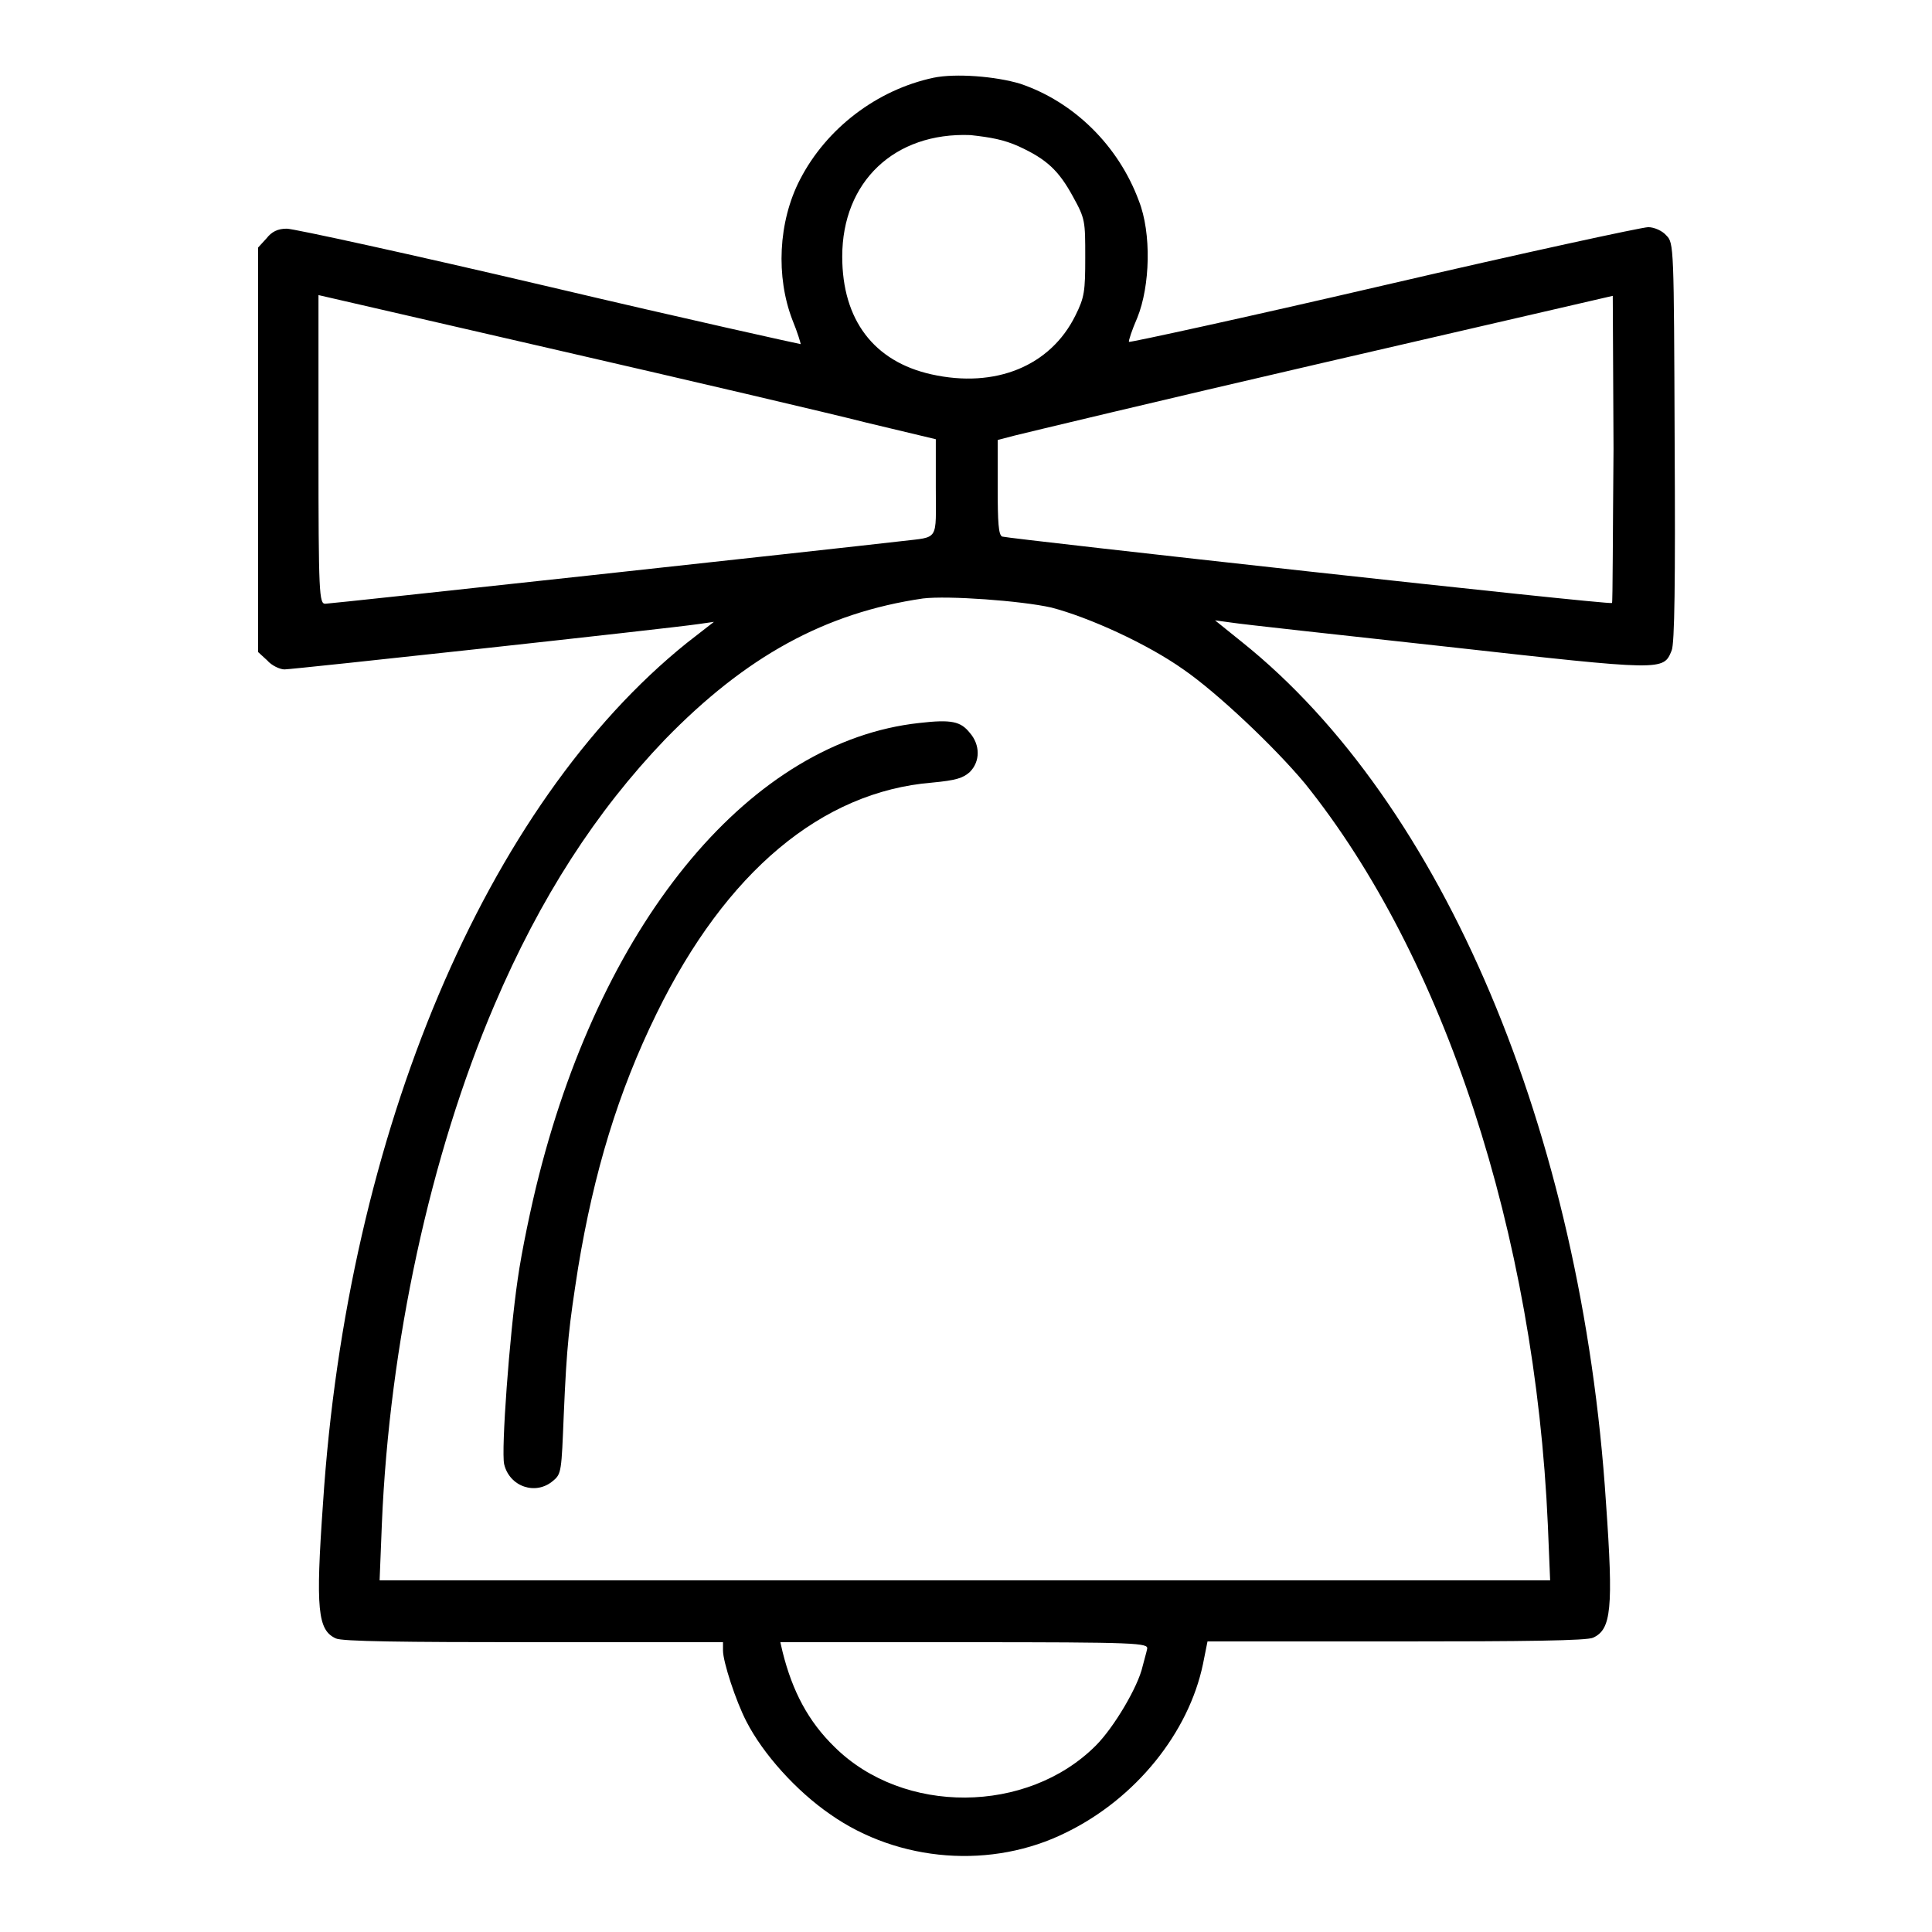
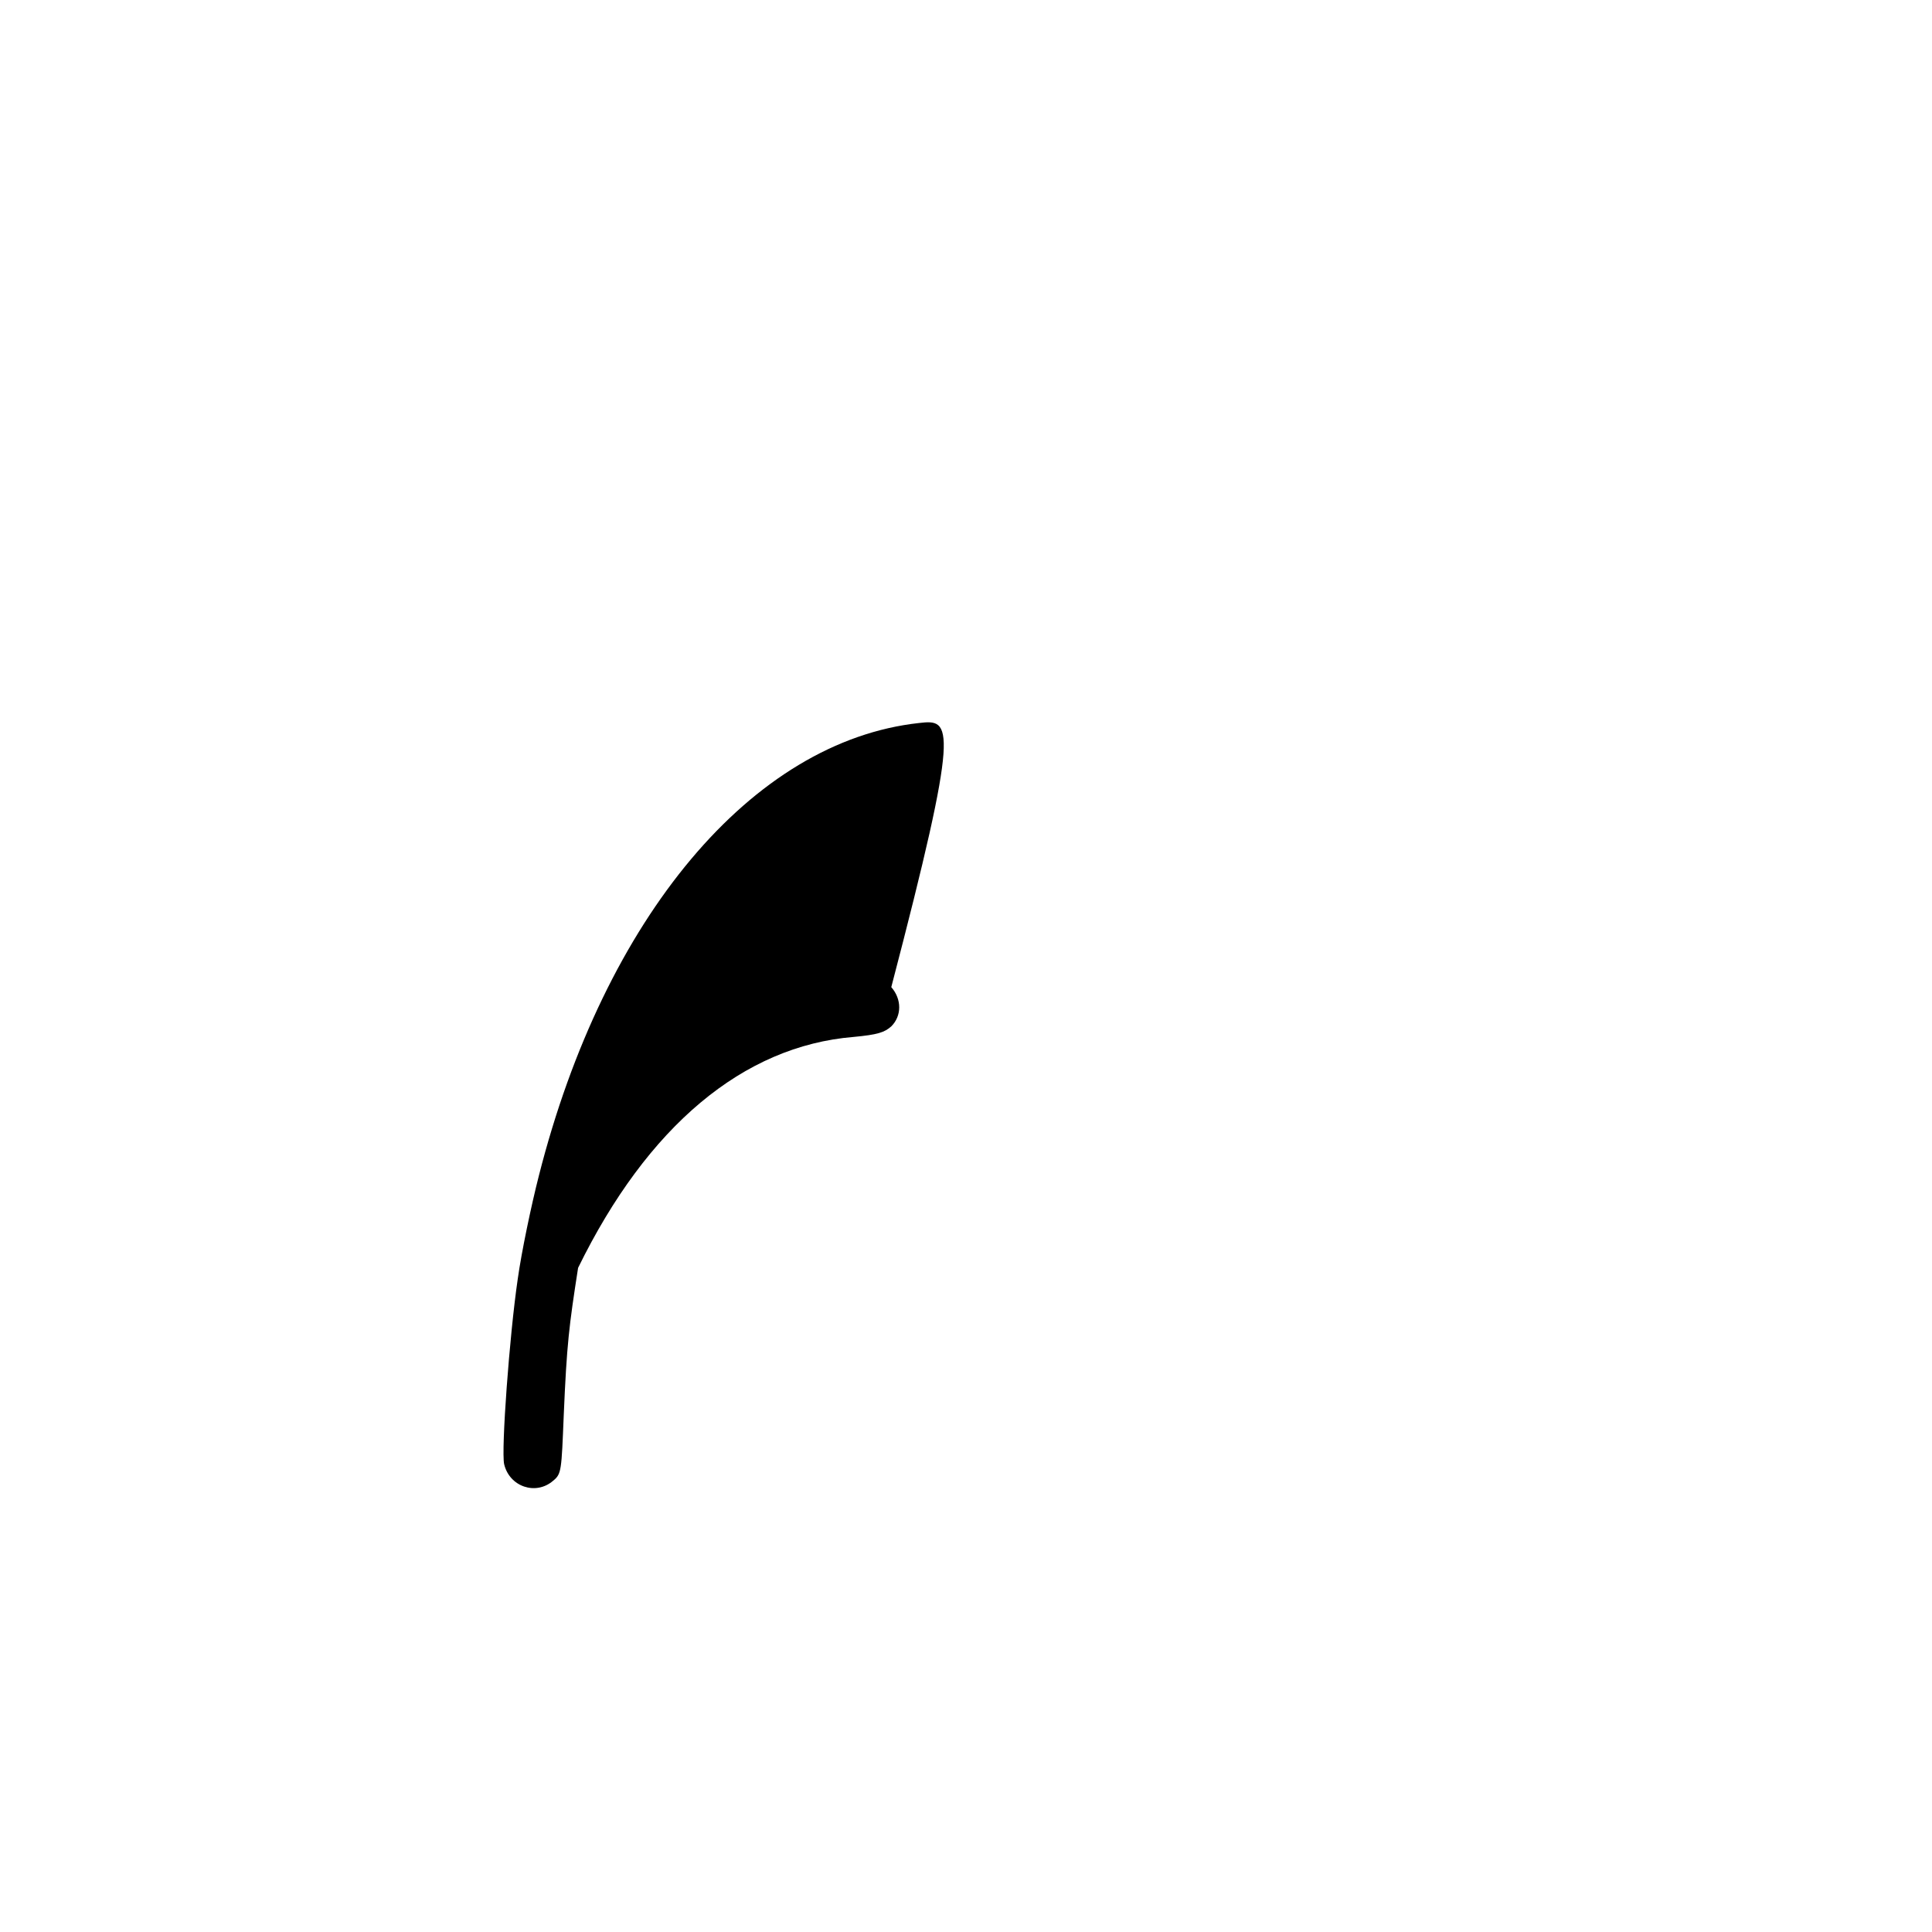
<svg xmlns="http://www.w3.org/2000/svg" version="1.1" x="0px" y="0px" viewBox="0 0 256 256" enable-background="new 0 0 256 256" xml:space="preserve">
  <g>
    <g>
      <g>
-         <path fill="#000000" d="M123.7,10.3c-7.5,1.6-14.2,6.7-17.7,13.5c-2.9,5.6-3.2,12.9-1,18.6c0.7,1.7,1.1,3.1,1.1,3.2c-0.1,0-15.1-3.3-33.3-7.6c-18.3-4.3-33.9-7.7-34.8-7.7c-1.2,0-2,0.4-2.7,1.3l-1.1,1.2v26.8v26.8l1.2,1.1c0.6,0.7,1.7,1.2,2.3,1.2c1.1,0,50.7-5.4,54.8-6l2.1-0.3L91,85.2c-26.6,21.4-45,64.9-48.2,114c-1,14.1-0.7,16.8,1.7,17.9c0.8,0.4,8.8,0.5,26.2,0.5h25.1v1.1c0,1.5,1.7,6.7,3.1,9.4c2.2,4.3,6.6,9.2,11.1,12.3c9.1,6.4,21.5,7.3,31.3,2.4c9.2-4.5,16.2-13.2,18.1-22.3l0.6-3h25c17.2,0,25.3-0.1,26.1-0.5c2.4-1.1,2.7-3.8,1.7-17.9c-3.2-49.2-21.6-92.7-48.2-114l-3.6-2.9l2.2,0.3c1.2,0.2,14,1.6,28.6,3.2c28.7,3.2,28.6,3.2,29.7,0.5c0.4-0.9,0.5-9.1,0.4-27.6c-0.1-26-0.1-26.4-1.1-27.4c-0.5-0.6-1.6-1.1-2.4-1.1c-0.8,0-16.5,3.4-35,7.7c-18.5,4.3-33.7,7.6-33.8,7.5c-0.1-0.1,0.4-1.6,1.1-3.2c1.7-4.2,1.9-11.2,0.2-15.5c-2.7-7.3-8.6-13.1-15.7-15.5C131.9,10.1,126.6,9.7,123.7,10.3z M135,19.4c3.7,1.7,5.3,3.2,7.2,6.7c1.6,2.9,1.6,3.2,1.6,8c0,4.5-0.1,5.3-1.3,7.7c-3.3,6.7-10.6,9.7-19.1,7.8c-7.6-1.7-11.8-7.2-11.8-15.6c0-9.9,6.9-16.5,17-16.1C131.3,18.2,133,18.5,135,19.4z M114.8,56l9.2,2.2v6.4c0,7.2,0.5,6.5-4.5,7.1C110,72.8,43.8,80,43.1,80c-0.8,0-0.9-1.2-0.9-20.4V39.1l31.7,7.3C91.3,50.4,109.7,54.7,114.8,56z M213.6,79.9c-0.3,0.3-79.8-8.5-80.8-8.8c-0.5-0.2-0.6-1.9-0.6-6.5v-6.3l2.3-0.6c1.2-0.3,19.5-4.7,40.7-9.6l38.5-8.9l0.1,20.3C213.7,70.6,213.7,79.8,213.6,79.9z M139.3,80.5c5,1.3,12.7,4.8,17.5,8.2c4.5,3.1,12.1,10.3,16.1,15.1c18.5,23,30.5,59.7,32.2,98.3l0.3,7.3h-77.5H50.3l0.3-7.5c1-23.8,6.4-48.8,14.9-68.7C71.6,118.9,79,107.5,88.1,98c10.7-11,21.2-16.8,34.2-18.7C125.6,78.9,135.3,79.6,139.3,80.5z M152,218.5c-0.1,0.5-0.4,1.5-0.6,2.3c-0.6,2.7-3.8,8.1-6.2,10.5c-9.1,9.1-25.5,9.2-34.6,0.2c-3.5-3.4-5.6-7.4-6.9-12.6l-0.3-1.3h24.4C150.8,217.6,152.2,217.7,152,218.5z" />
-         <path fill="#000000" d="M121.8,95.8c-22.1,2.4-41.7,25.7-50.4,60c-1,3.9-2.3,10.1-2.8,13.7c-1.1,7.5-2.2,22.6-1.8,24.5c0.7,3,4.2,4.2,6.5,2.2c1.1-0.9,1.1-1.3,1.4-8.7c0.4-9.4,0.7-11.8,1.9-19.5c2.1-12.7,5.3-23.3,10.4-33.7c9.2-18.8,21.9-29.4,36.5-30.6c3.2-0.3,4.1-0.6,5-1.4c1.4-1.4,1.4-3.6,0-5.2C127.3,95.6,126.1,95.3,121.8,95.8z" />
+         <path fill="#000000" d="M121.8,95.8c-22.1,2.4-41.7,25.7-50.4,60c-1,3.9-2.3,10.1-2.8,13.7c-1.1,7.5-2.2,22.6-1.8,24.5c0.7,3,4.2,4.2,6.5,2.2c1.1-0.9,1.1-1.3,1.4-8.7c0.4-9.4,0.7-11.8,1.9-19.5c9.2-18.8,21.9-29.4,36.5-30.6c3.2-0.3,4.1-0.6,5-1.4c1.4-1.4,1.4-3.6,0-5.2C127.3,95.6,126.1,95.3,121.8,95.8z" />
      </g>
    </g>
  </g>
</svg>